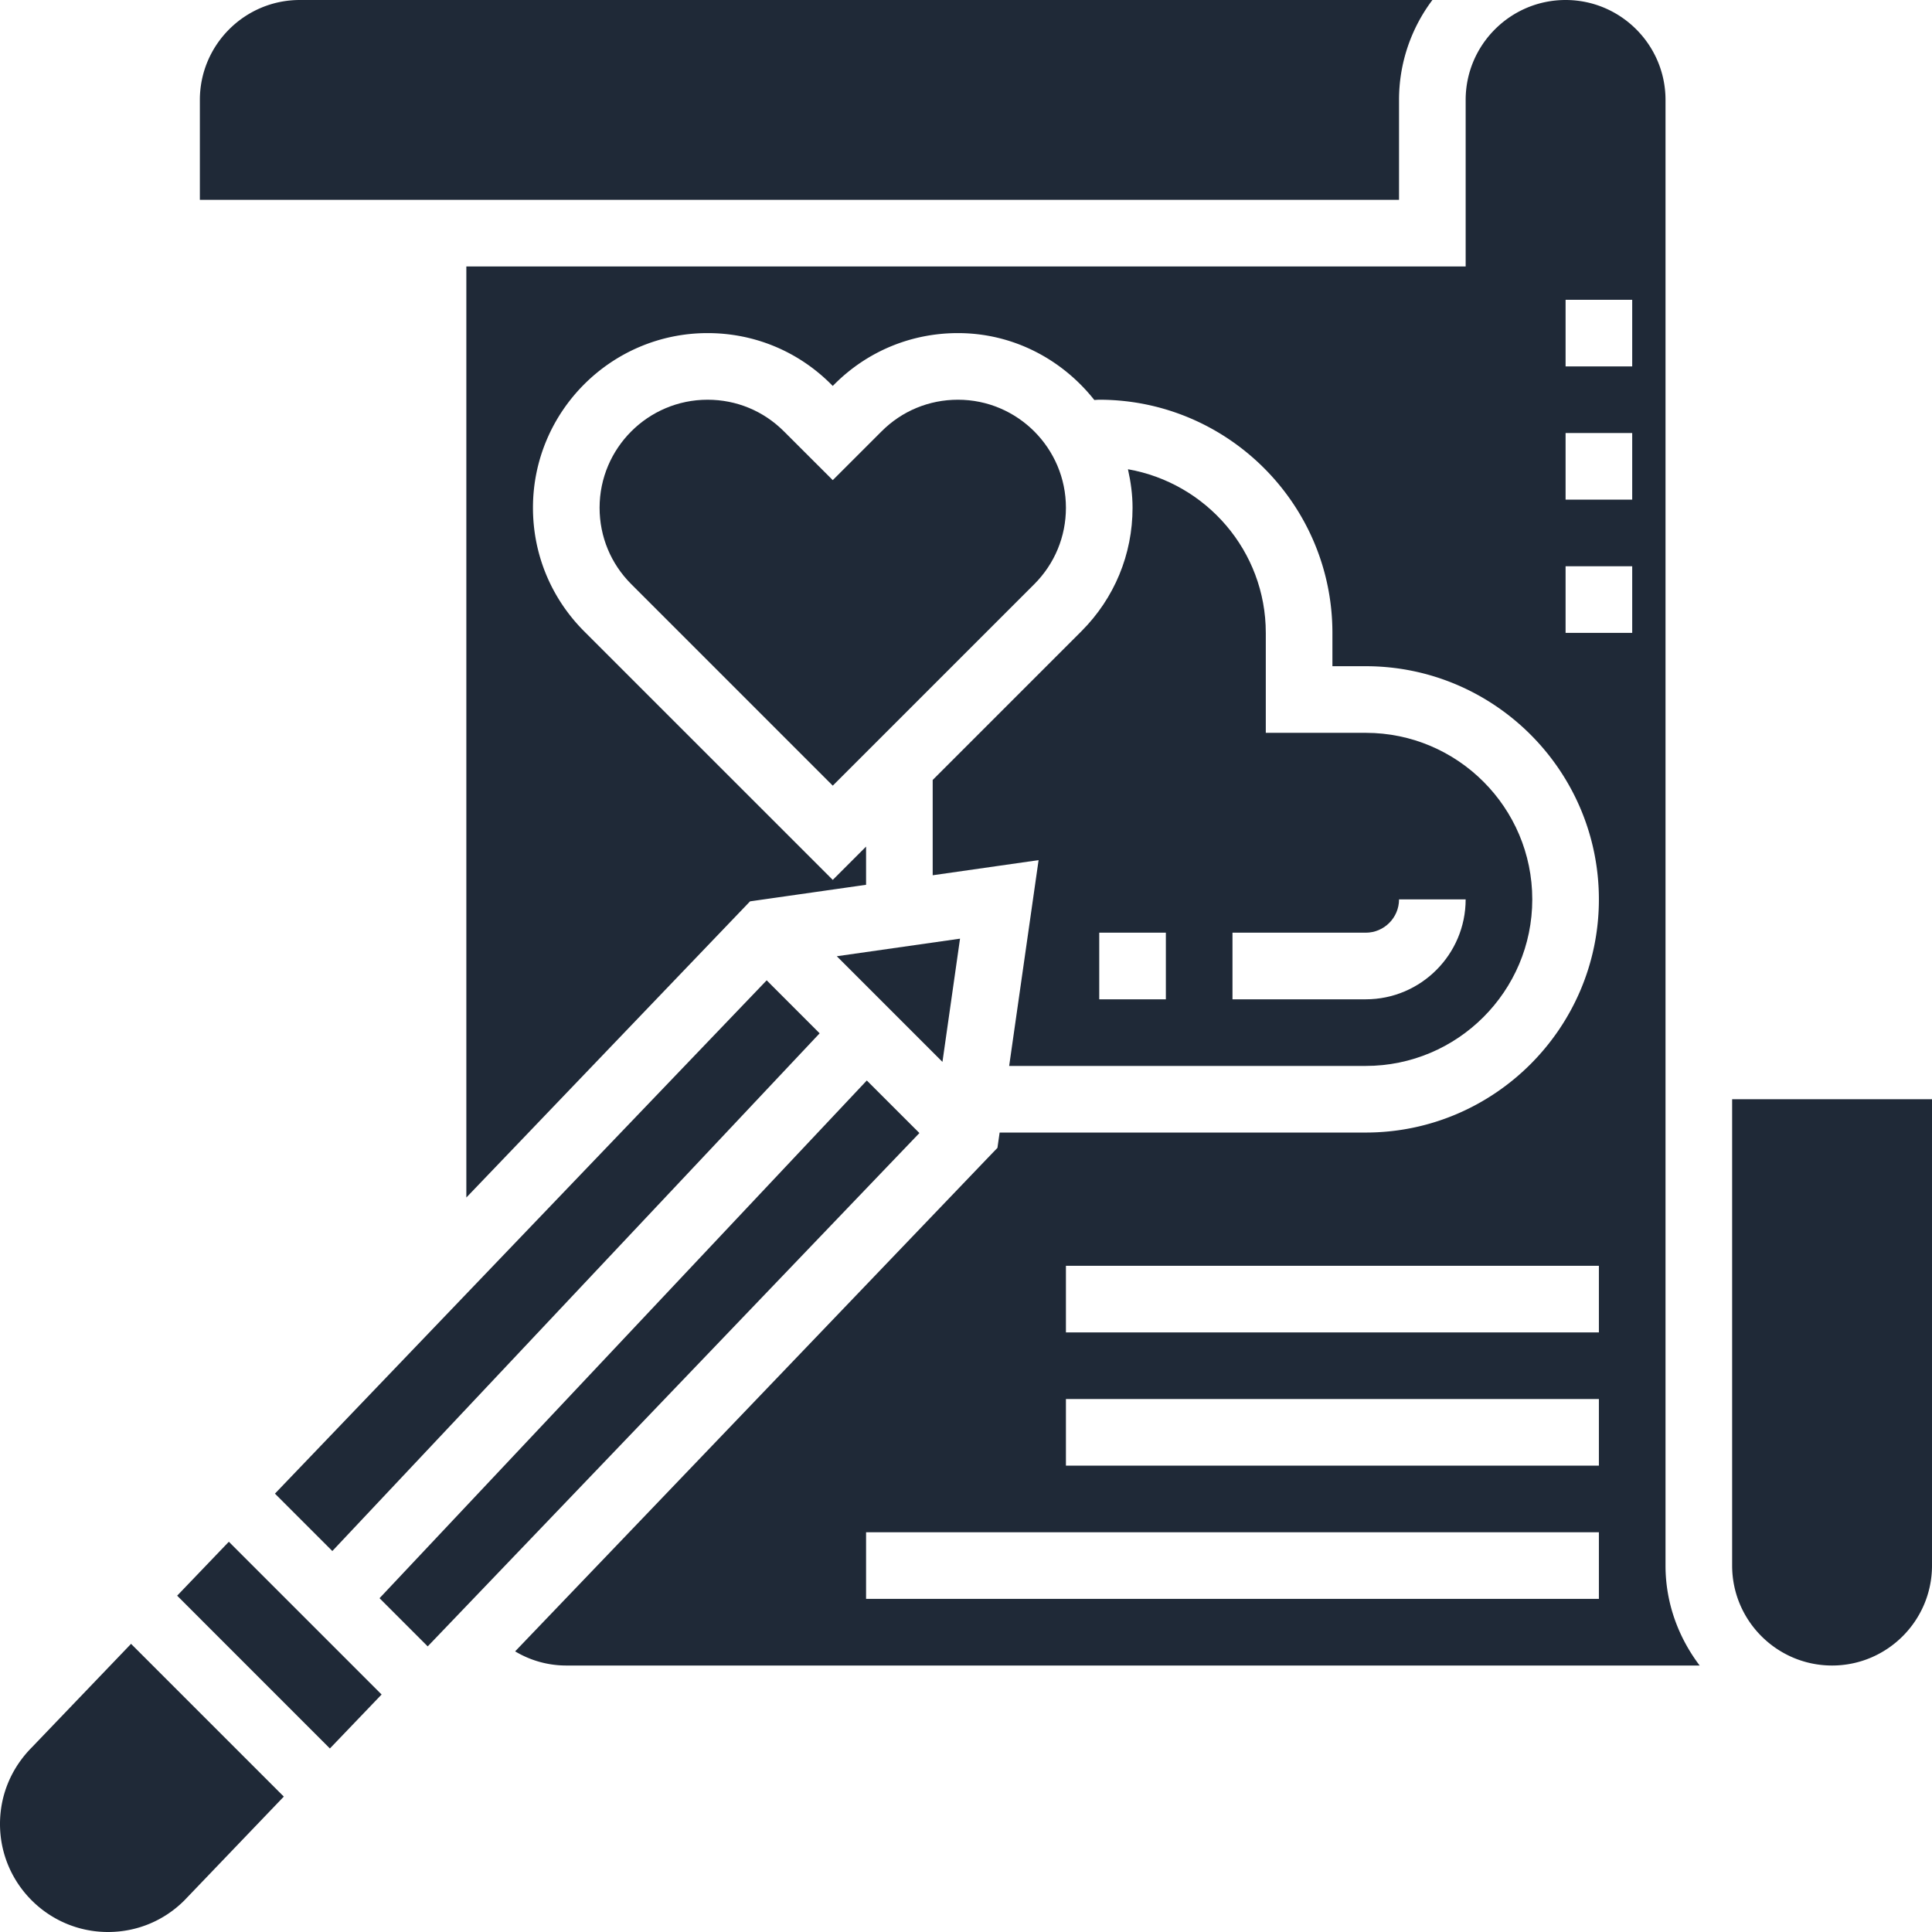
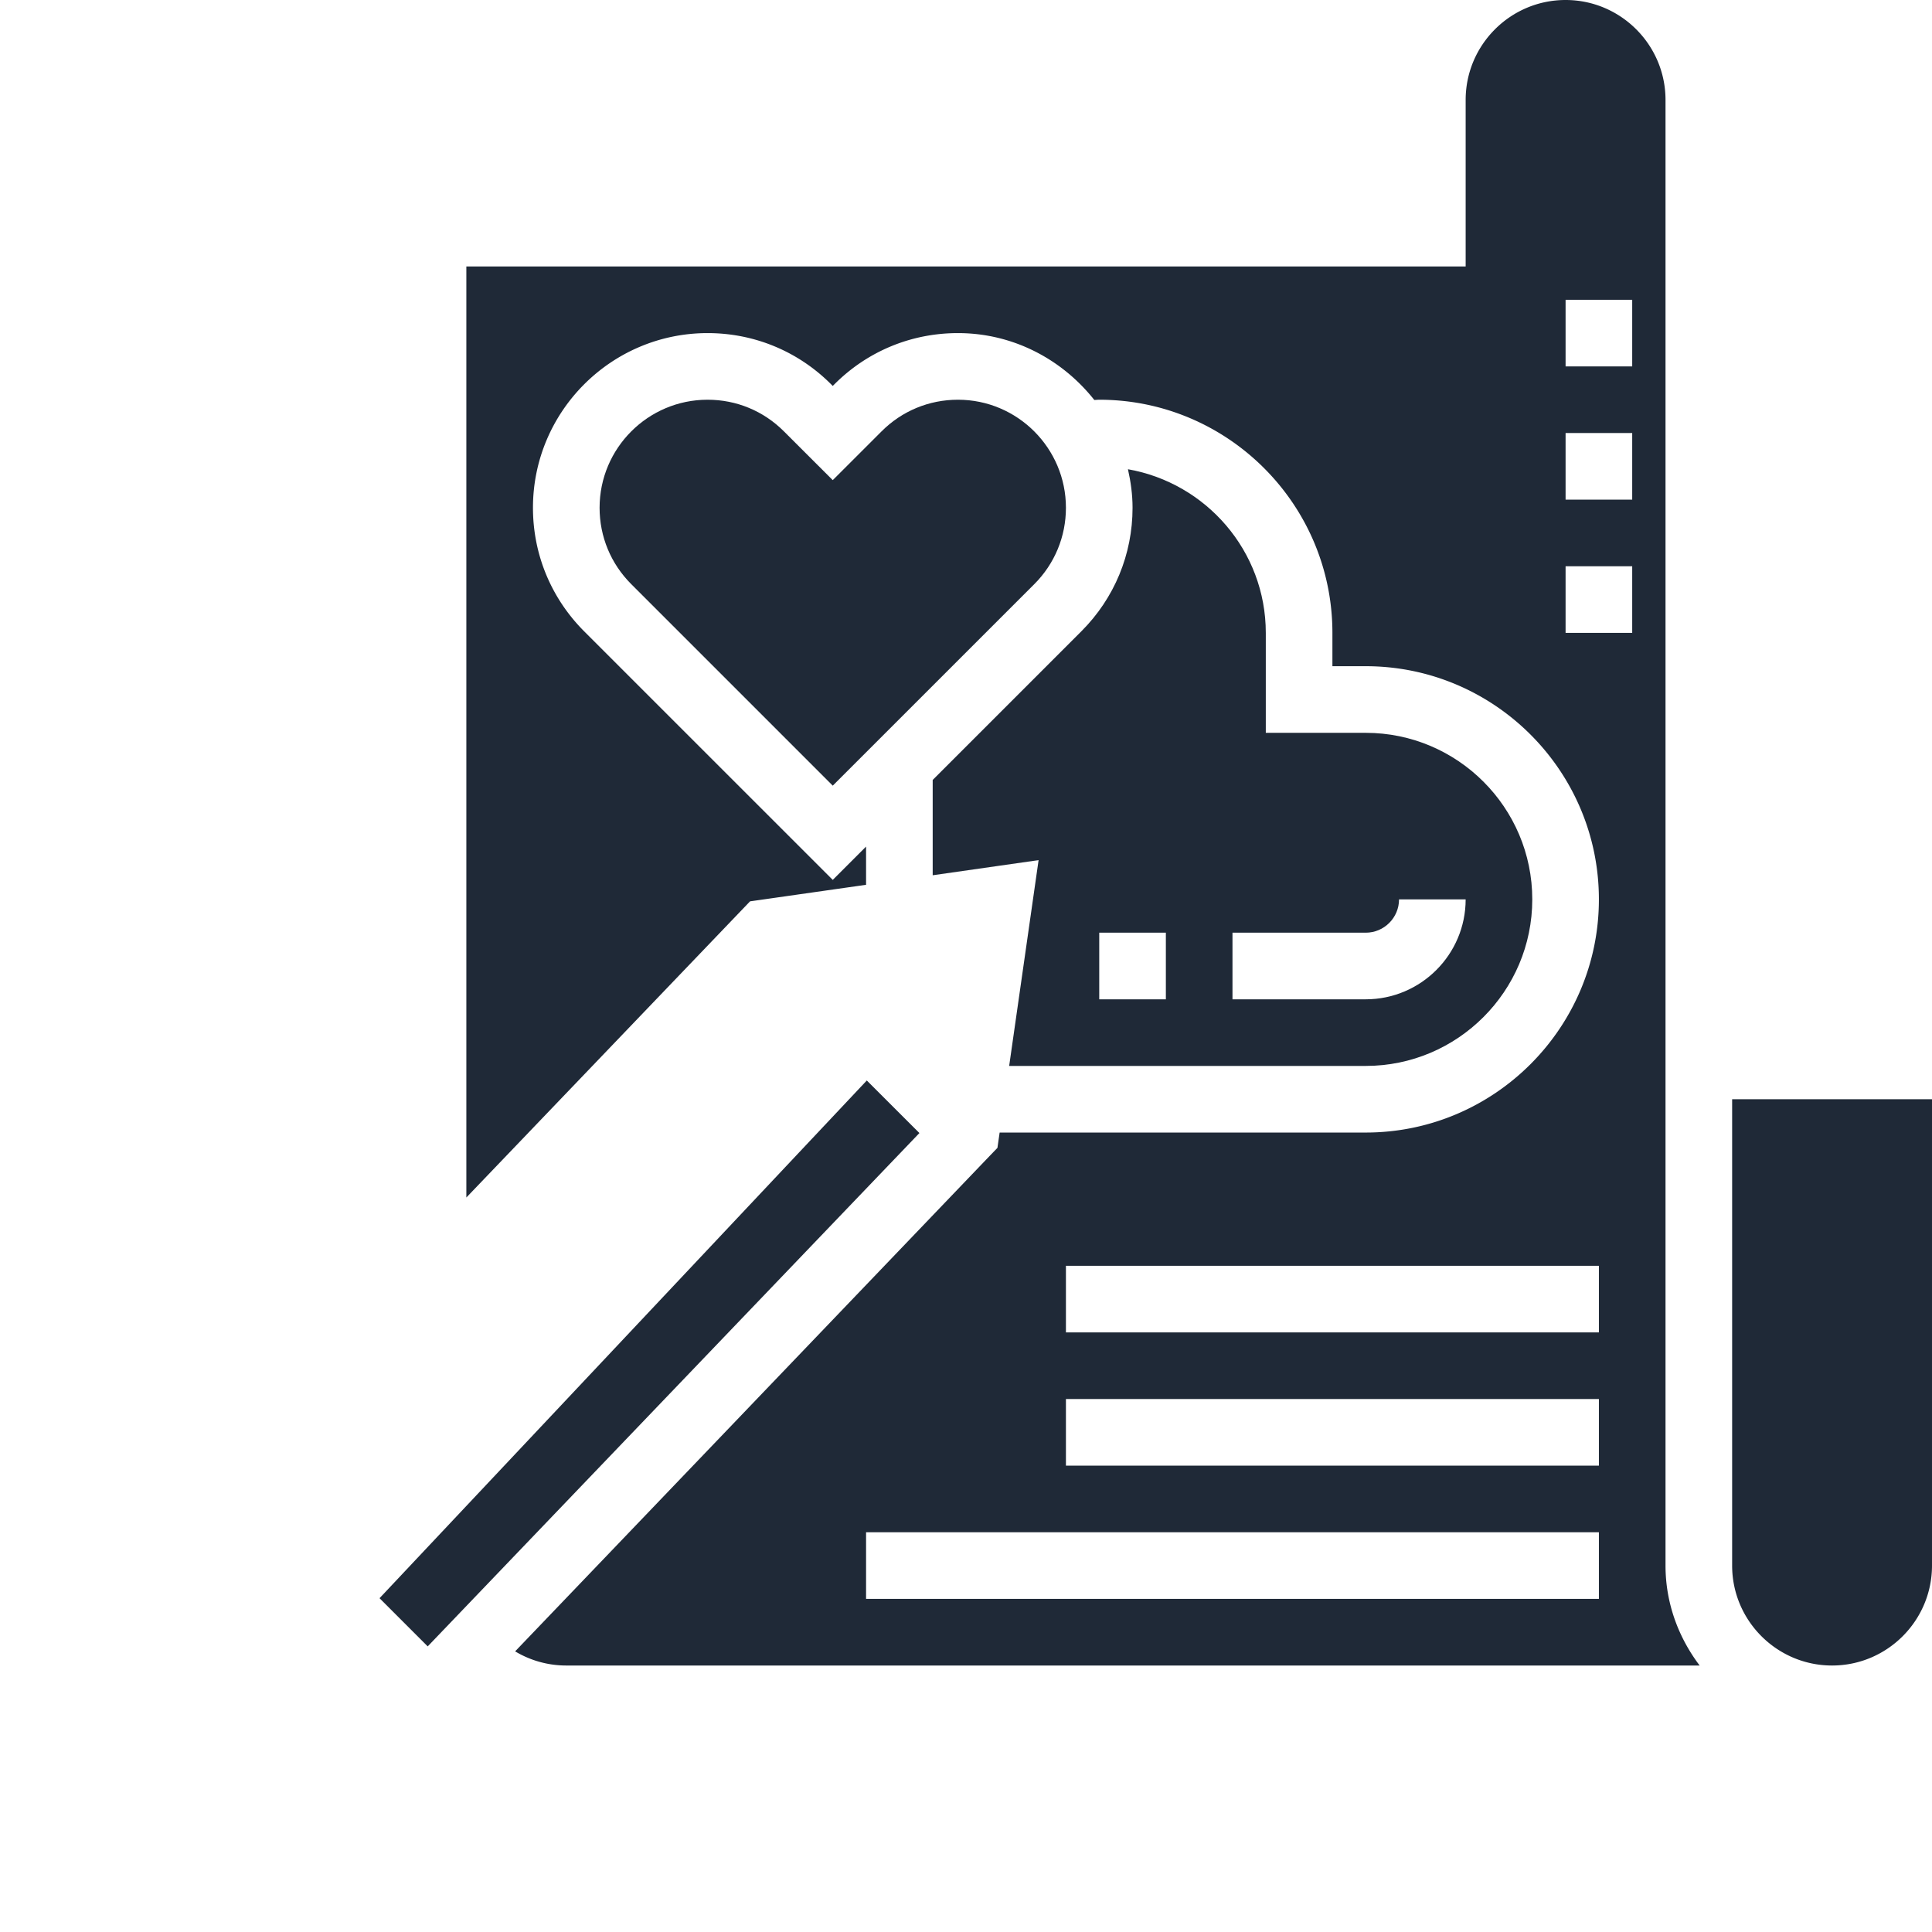
<svg xmlns="http://www.w3.org/2000/svg" version="1.1" width="512" height="512" x="0" y="0" viewBox="0 0 464 464" style="enable-background:new 0 0 512 512" xml:space="preserve" class="">
  <g>
    <path d="M208.176 259.496 91.152 383.832l11.567 11.574 118.09-123.285zM242.367 256H328c22.055 0 40-17.945 40-40s-17.945-40-40-40h-24v-24c0-19.688-14.336-36.008-33.105-39.305.671 2.985 1.105 6.067 1.105 9.25 0 11.192-4.36 21.727-12.273 29.649L224 187.32v22.887l25.434-3.633zM296 224h32c4.414 0 8-3.594 8-8h16c0 13.23-10.77 24-24 24h-32zm-32 0h16v16h-16zM256 121.945C256 107.641 244.367 96 230.062 96c-6.933 0-13.445 2.695-18.335 7.594L200 115.313l-11.719-11.704C183.383 98.695 176.871 96 169.937 96 155.633 96 144 107.64 144 121.945c0 6.926 2.695 13.438 7.602 18.344L200 188.688l48.406-48.399c4.899-4.906 7.594-11.426 7.594-18.344zm0 0" fill="#1f2937" opacity="1" data-original="#000000" class="" />
-     <path d="m226.344 255.031 4.222-29.597-29.597 4.222zM7.71 419.594C2.696 424.617 0 431.137 0 438.063 0 452.366 11.633 464 25.938 464c6.925 0 13.445-2.695 18.343-7.594l23.88-24.926-36.688-36.687zM184.129 235.441 66.03 358.72l13.785 13.785 117.032-124.336zM336 24a39.808 39.808 0 0 1 8.016-24H72C58.77 0 48 10.77 48 24v24h288zM42.543 383.23l36.687 36.692 12.418-12.961-36.687-36.688zm0 0" fill="#1f2937" opacity="1" data-original="#000000" class="" />
    <path d="M400 24c0-13.23-10.77-24-24-24s-24 10.77-24 24v40H112v223.602l68.137-71.13L208 212.497v-9.176l-8 8-59.719-59.71C132.36 143.663 128 133.136 128 121.944 128 98.816 146.816 80 169.938 80c11.207 0 21.742 4.36 29.664 12.29l.398.397.406-.406C208.32 84.36 218.848 80 230.062 80c13.313 0 25.067 6.352 32.754 16.063.391-.008.786-.063 1.184-.063 30.871 0 56 25.121 56 56v8h8c30.871 0 56 25.121 56 56 0 30.871-25.129 56-56 56h-87.922l-.527 3.68-1.781 1.847-114.051 119.075A23.835 23.835 0 0 0 136 400h272.2c-5.071-6.703-8.2-14.96-8.2-24zm-16 360H208v-16h176zm0-32H256v-16h128zm0-32H256v-16h128zm8-168h-16v-16h16zm0-32h-16v-16h16zm0-32h-16V72h16zM416 264v112c0 13.23 10.77 24 24 24s24-10.77 24-24V264zm0 0" fill="#1f2937" opacity="1" data-original="#000000" class="" />
  </g>
</svg>